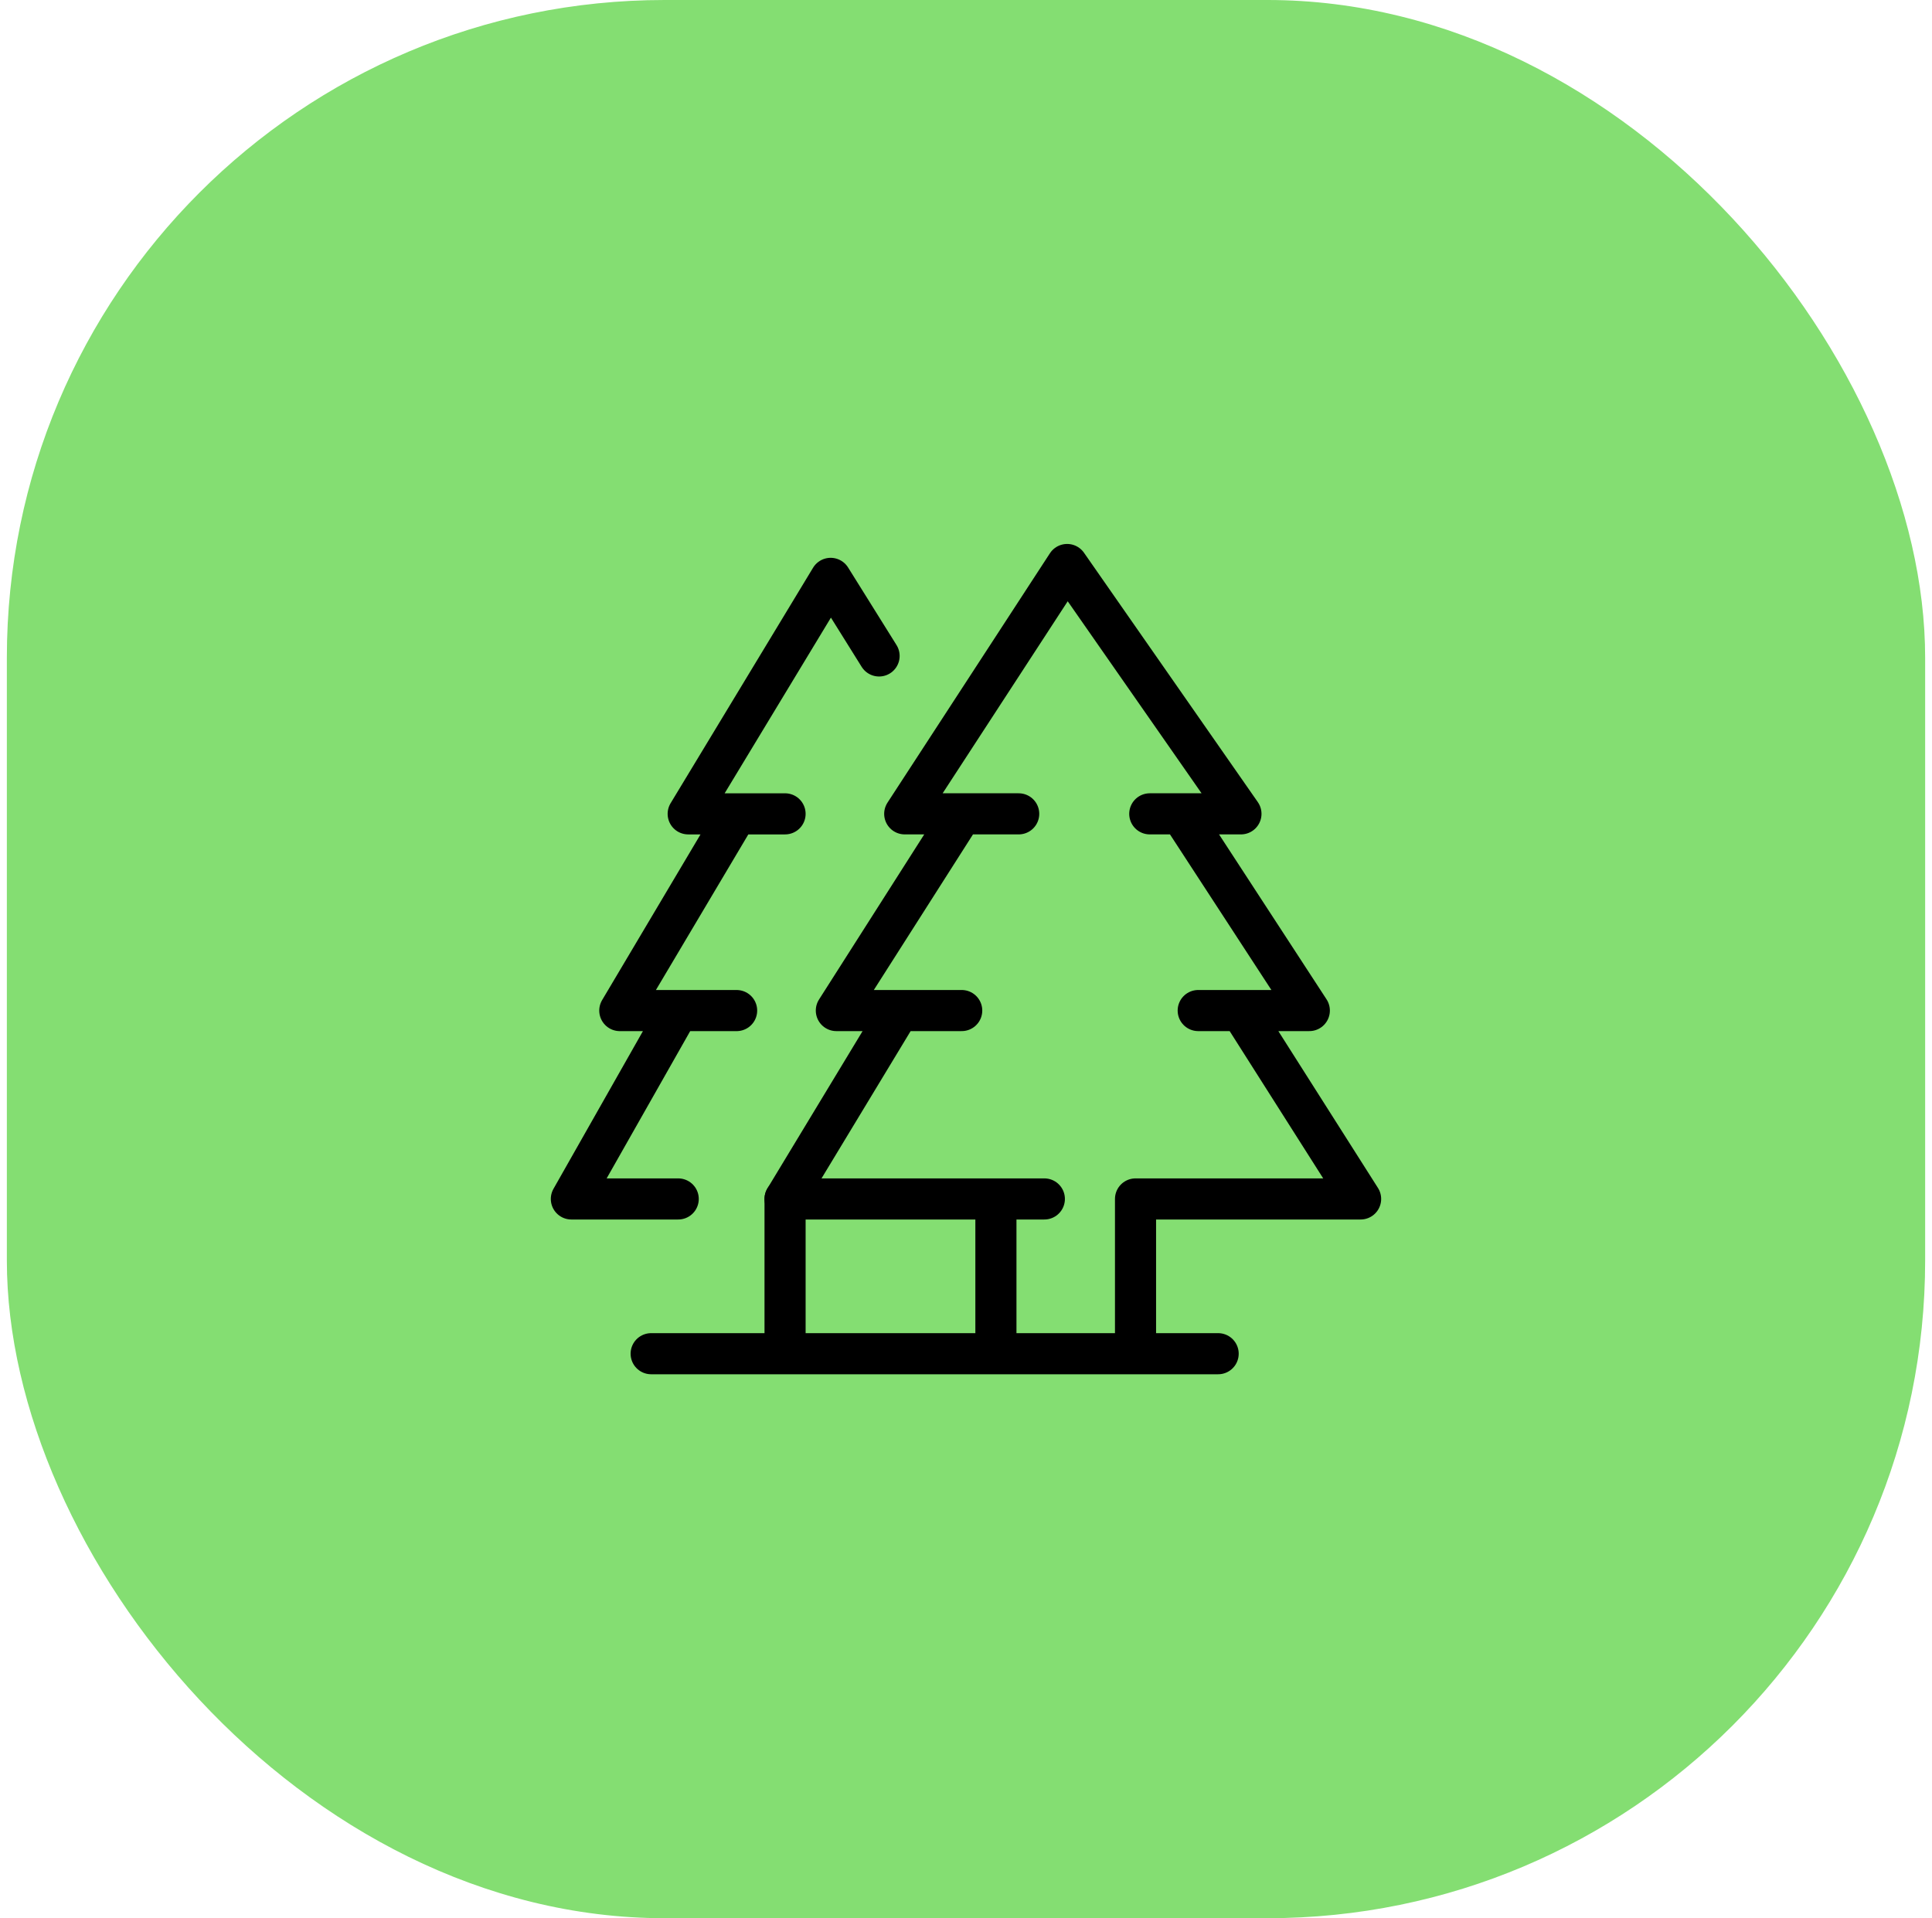
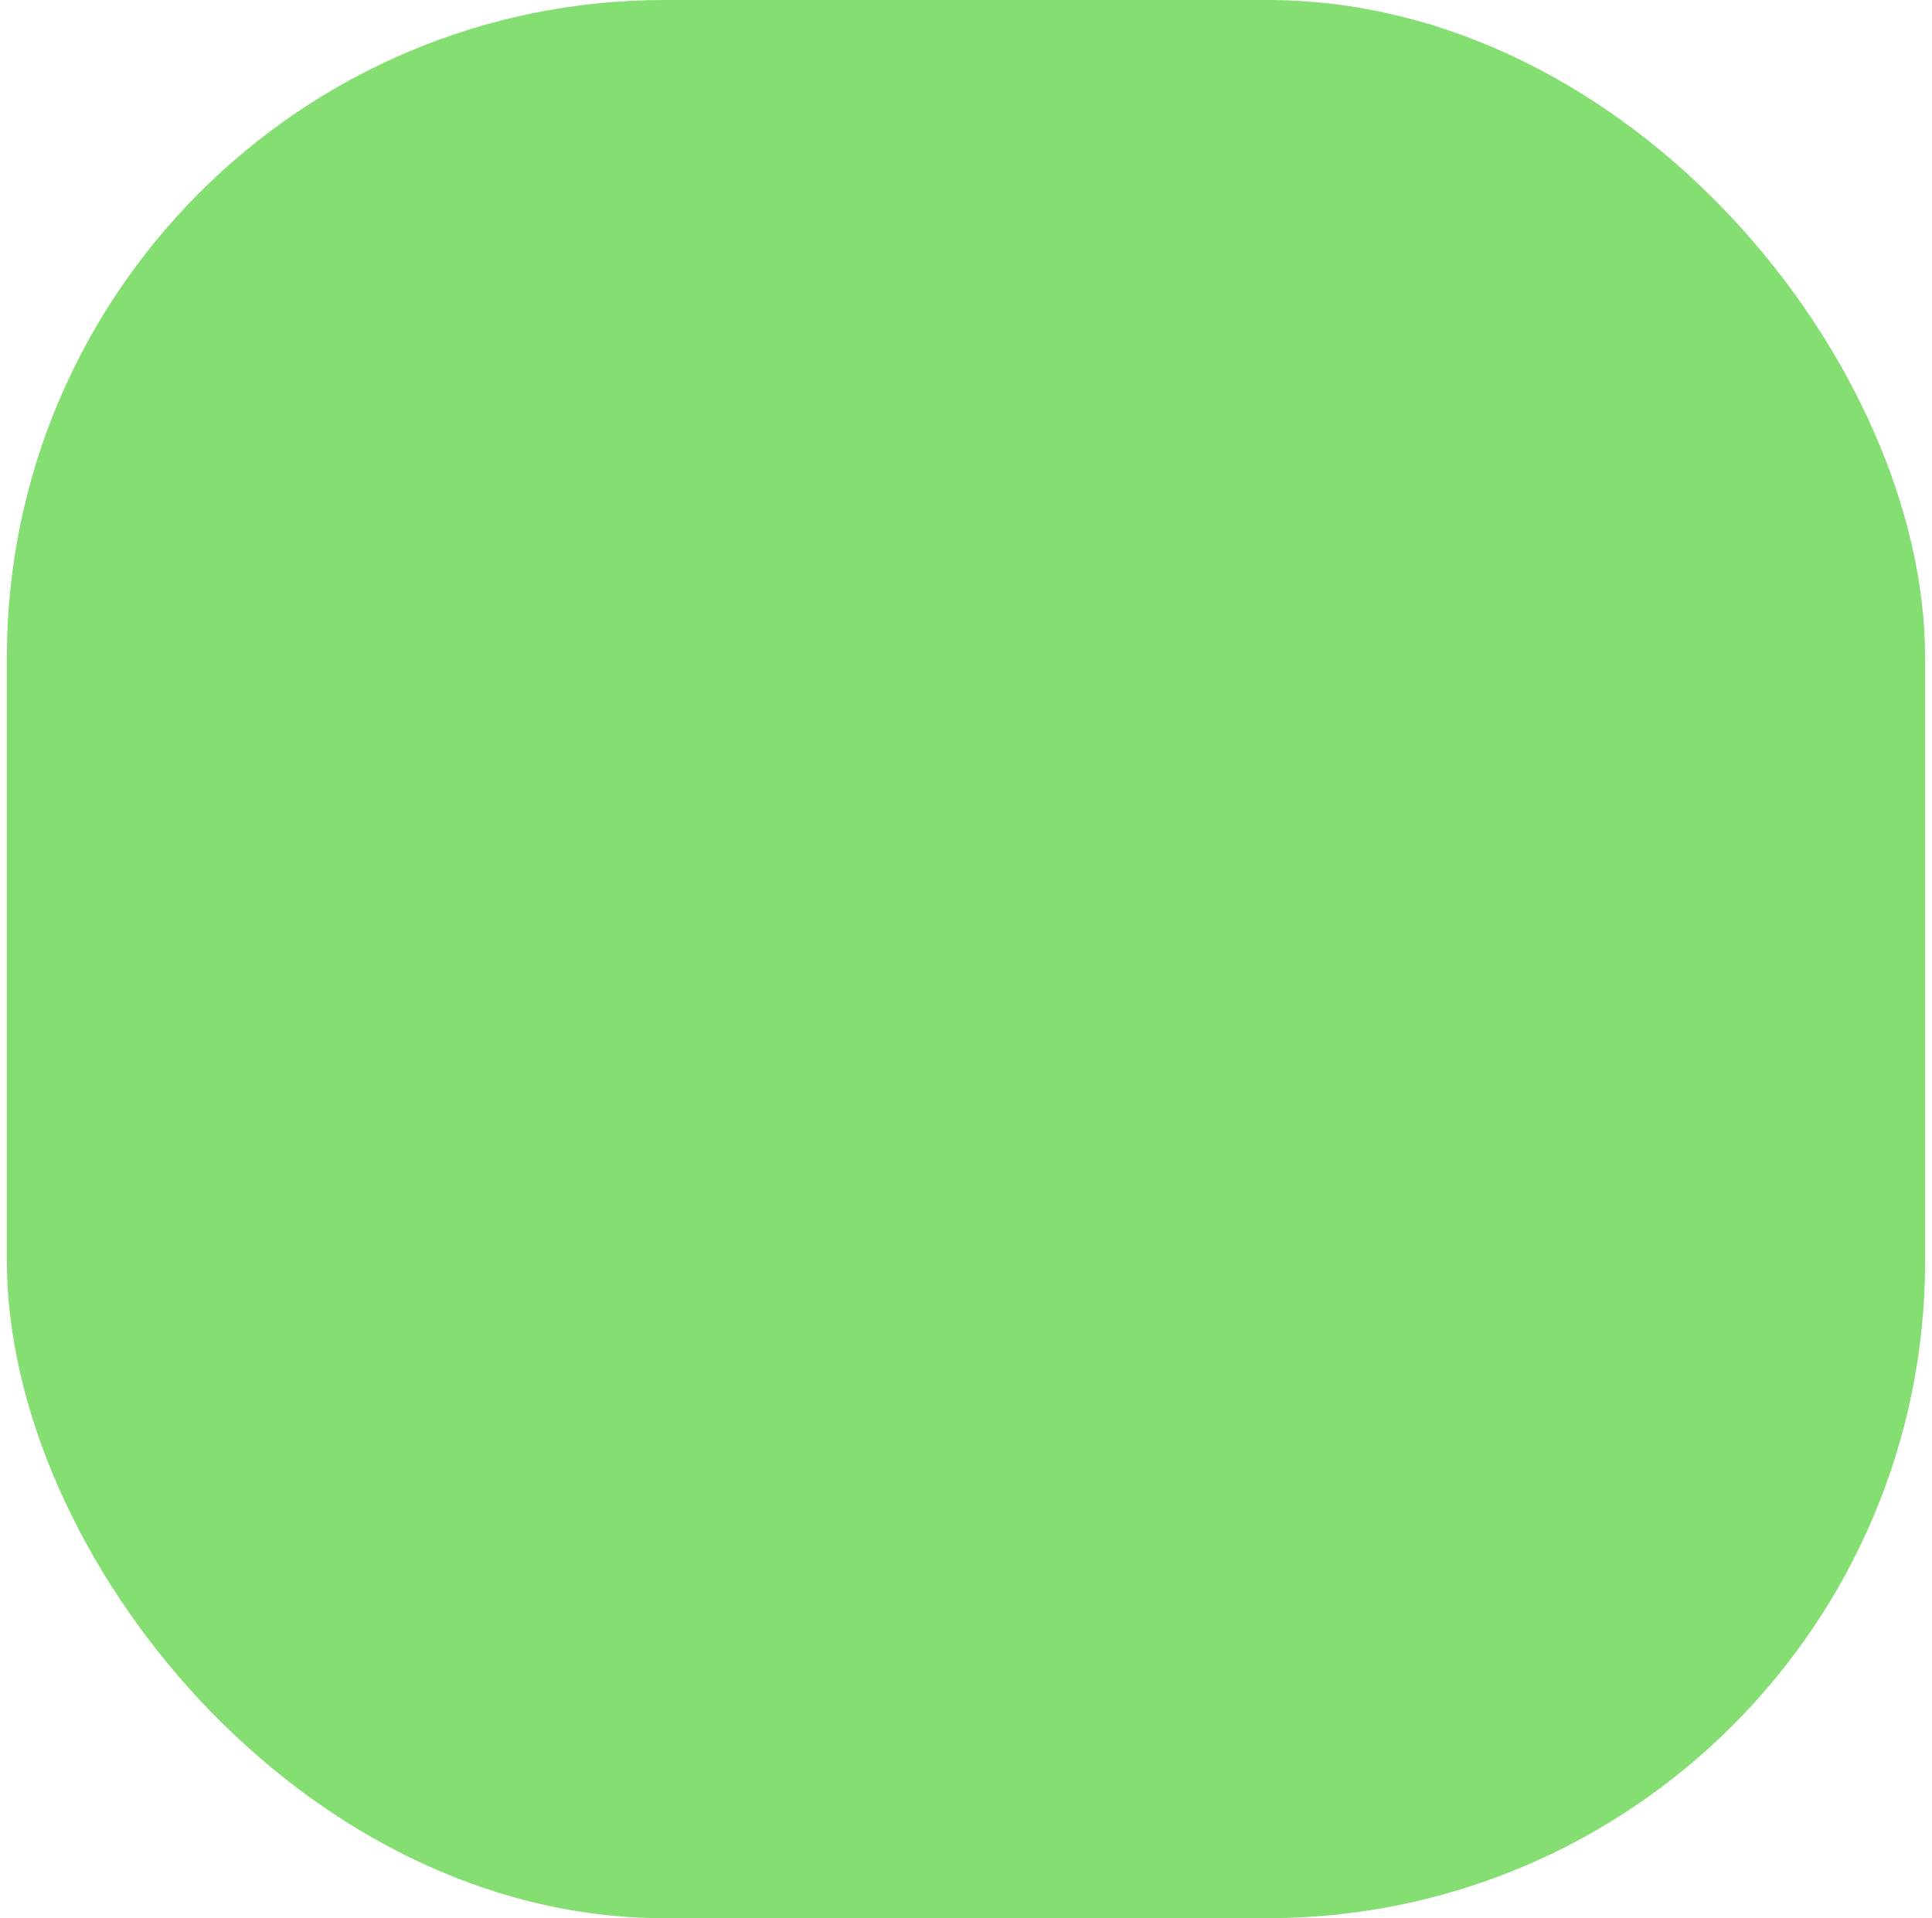
<svg xmlns="http://www.w3.org/2000/svg" width="141" height="140" viewBox="0 0 141 140" fill="none">
  <rect x="0.5" width="140" height="140" rx="48" fill="#84DE72" />
-   <path d="M74.346 59.398H70.187M70.187 59.398H66.028L77.881 41.2L90.566 59.398H83.912M70.187 59.398L61.038 73.755H65.613M70.187 73.755H65.613M65.613 73.755L57.295 87.505H72.683M76.218 87.505H72.683M72.683 87.505V98.221M82.872 98.221V87.505H99.299L90.566 73.755M87.447 73.755H95.556L86.199 59.398" stroke="black" stroke-width="3" stroke-linecap="round" stroke-linejoin="round" />
-   <path d="M64.157 47.874L60.622 42.212L50.225 59.399H53.76M57.295 59.399H53.76M53.76 59.399L45.234 73.756H49.497M53.76 73.756H49.497M49.497 73.756L41.699 87.505H49.497M57.295 97.818V87.505" stroke="black" stroke-width="3" stroke-linecap="round" stroke-linejoin="round" />
-   <path d="M47.522 98.8H88.902" stroke="black" stroke-width="3" stroke-linecap="round" stroke-linejoin="round" />
</svg>